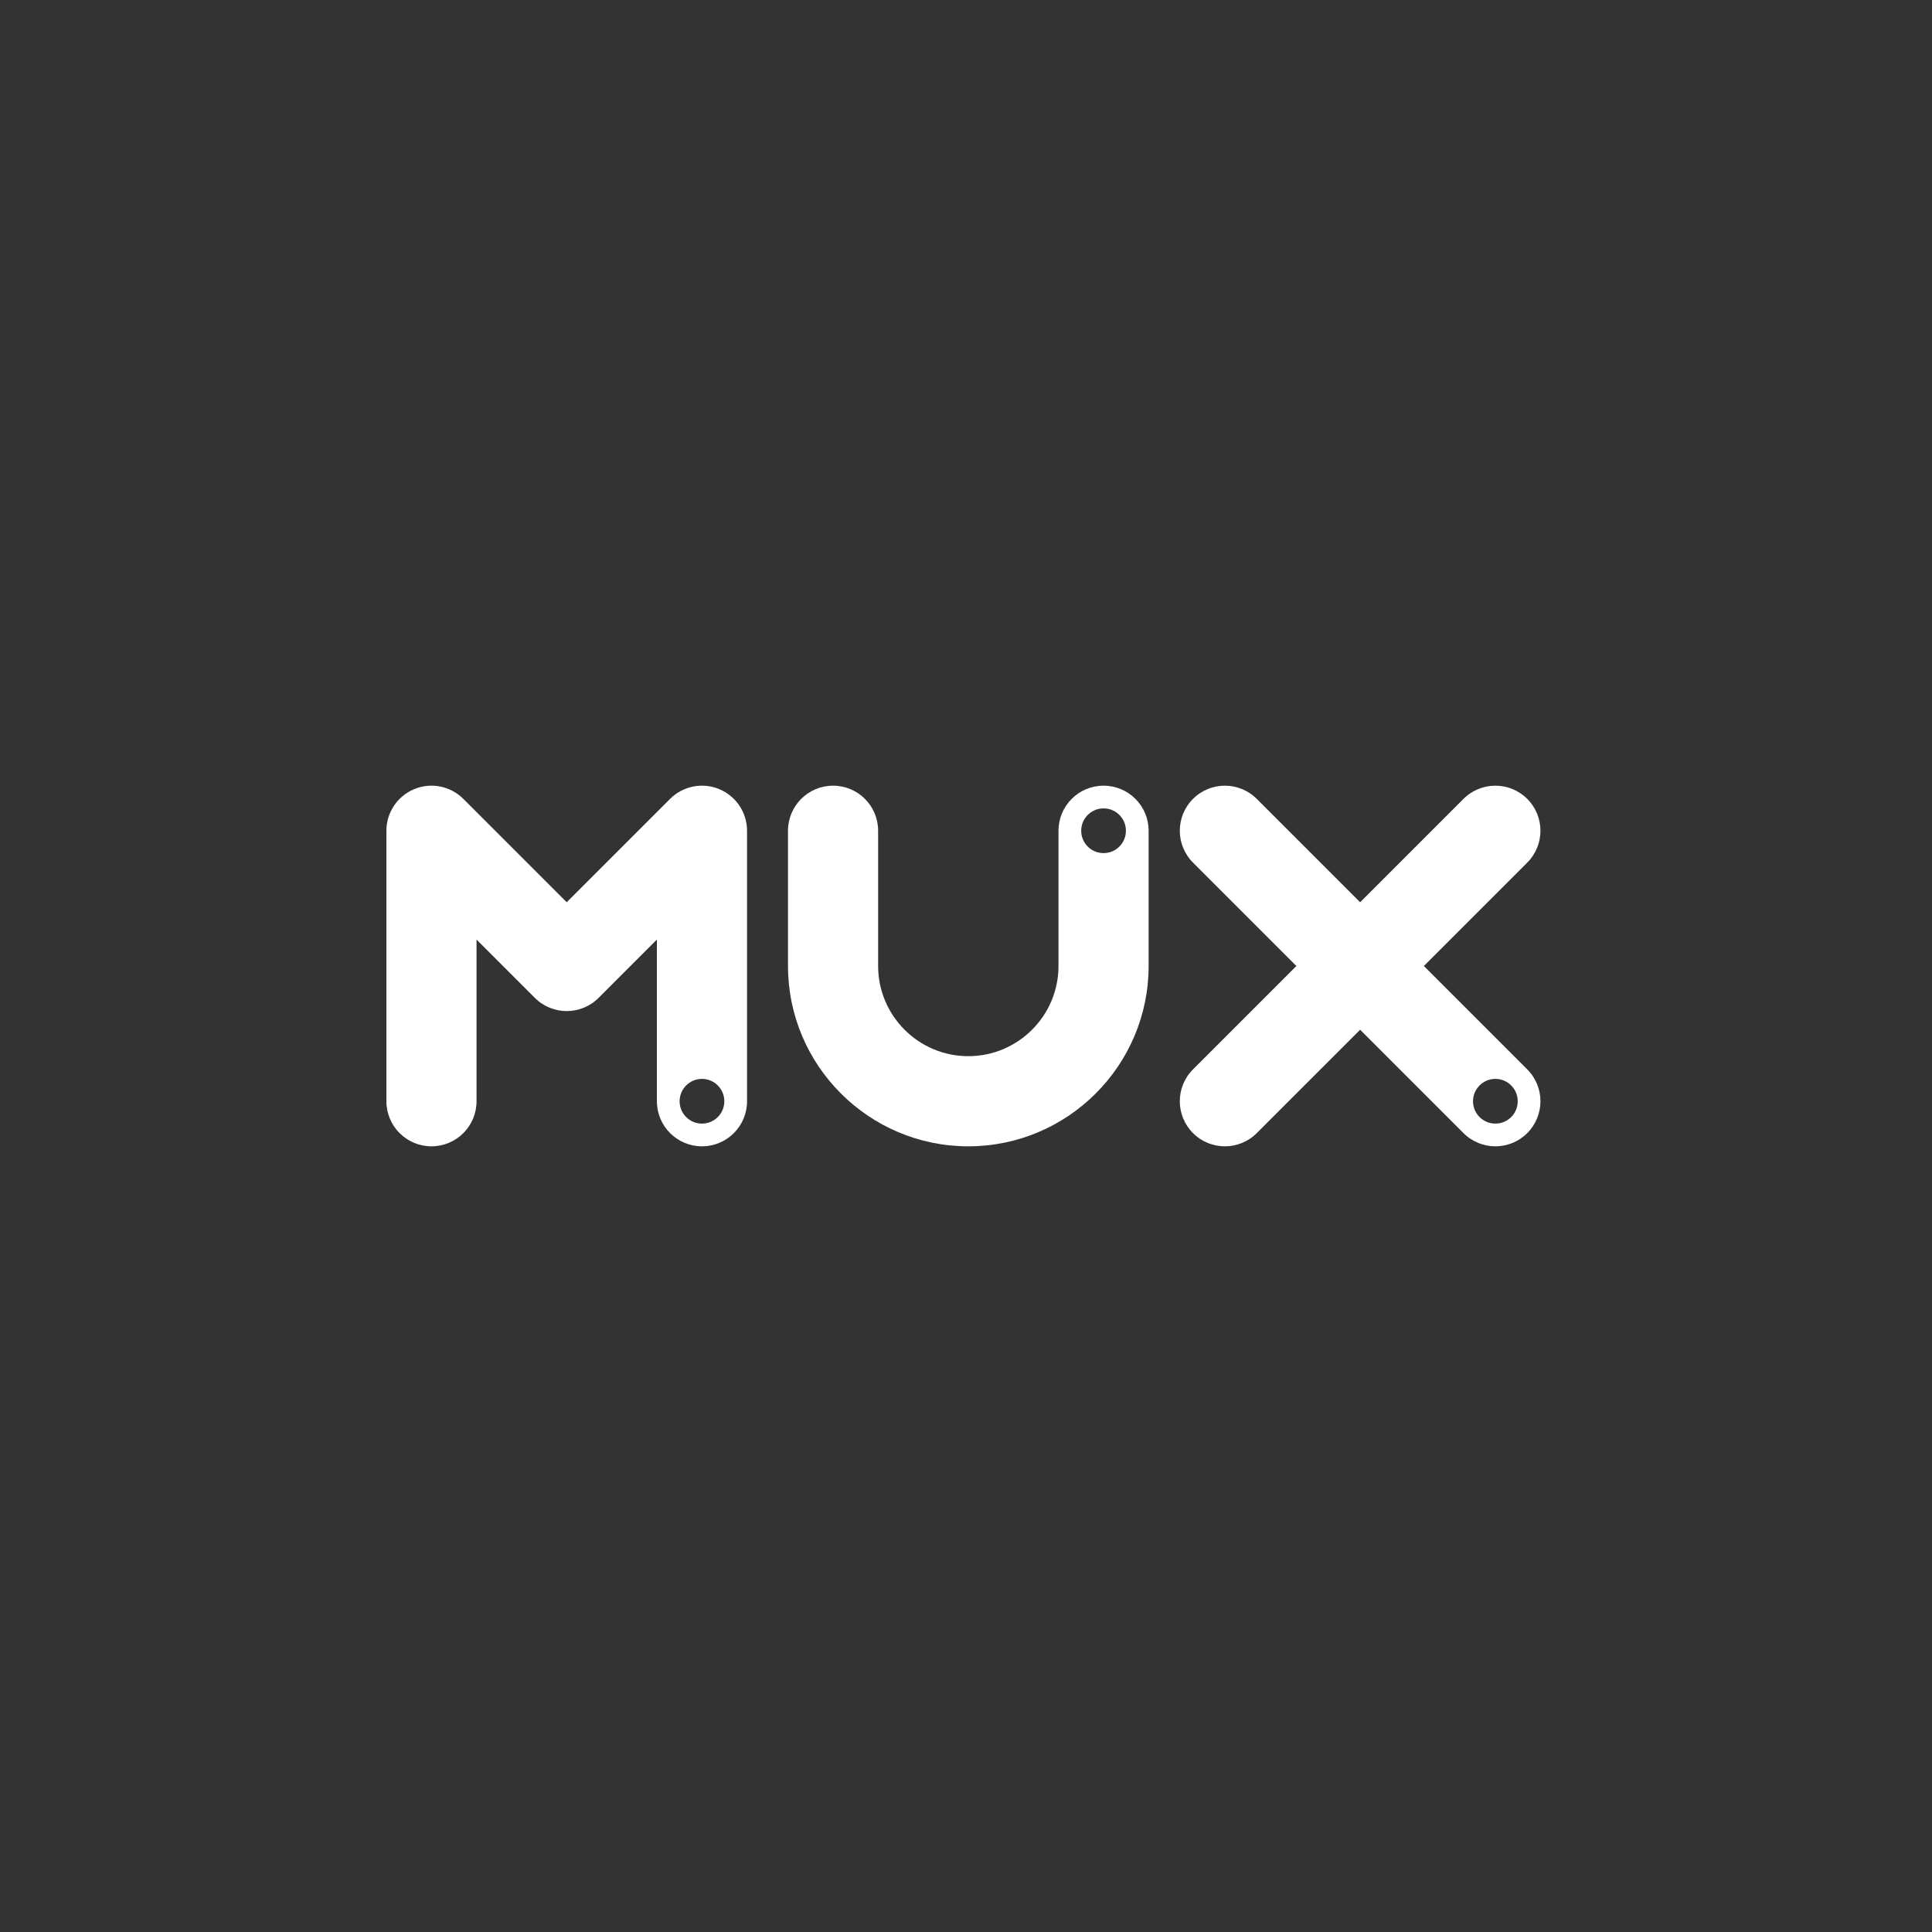
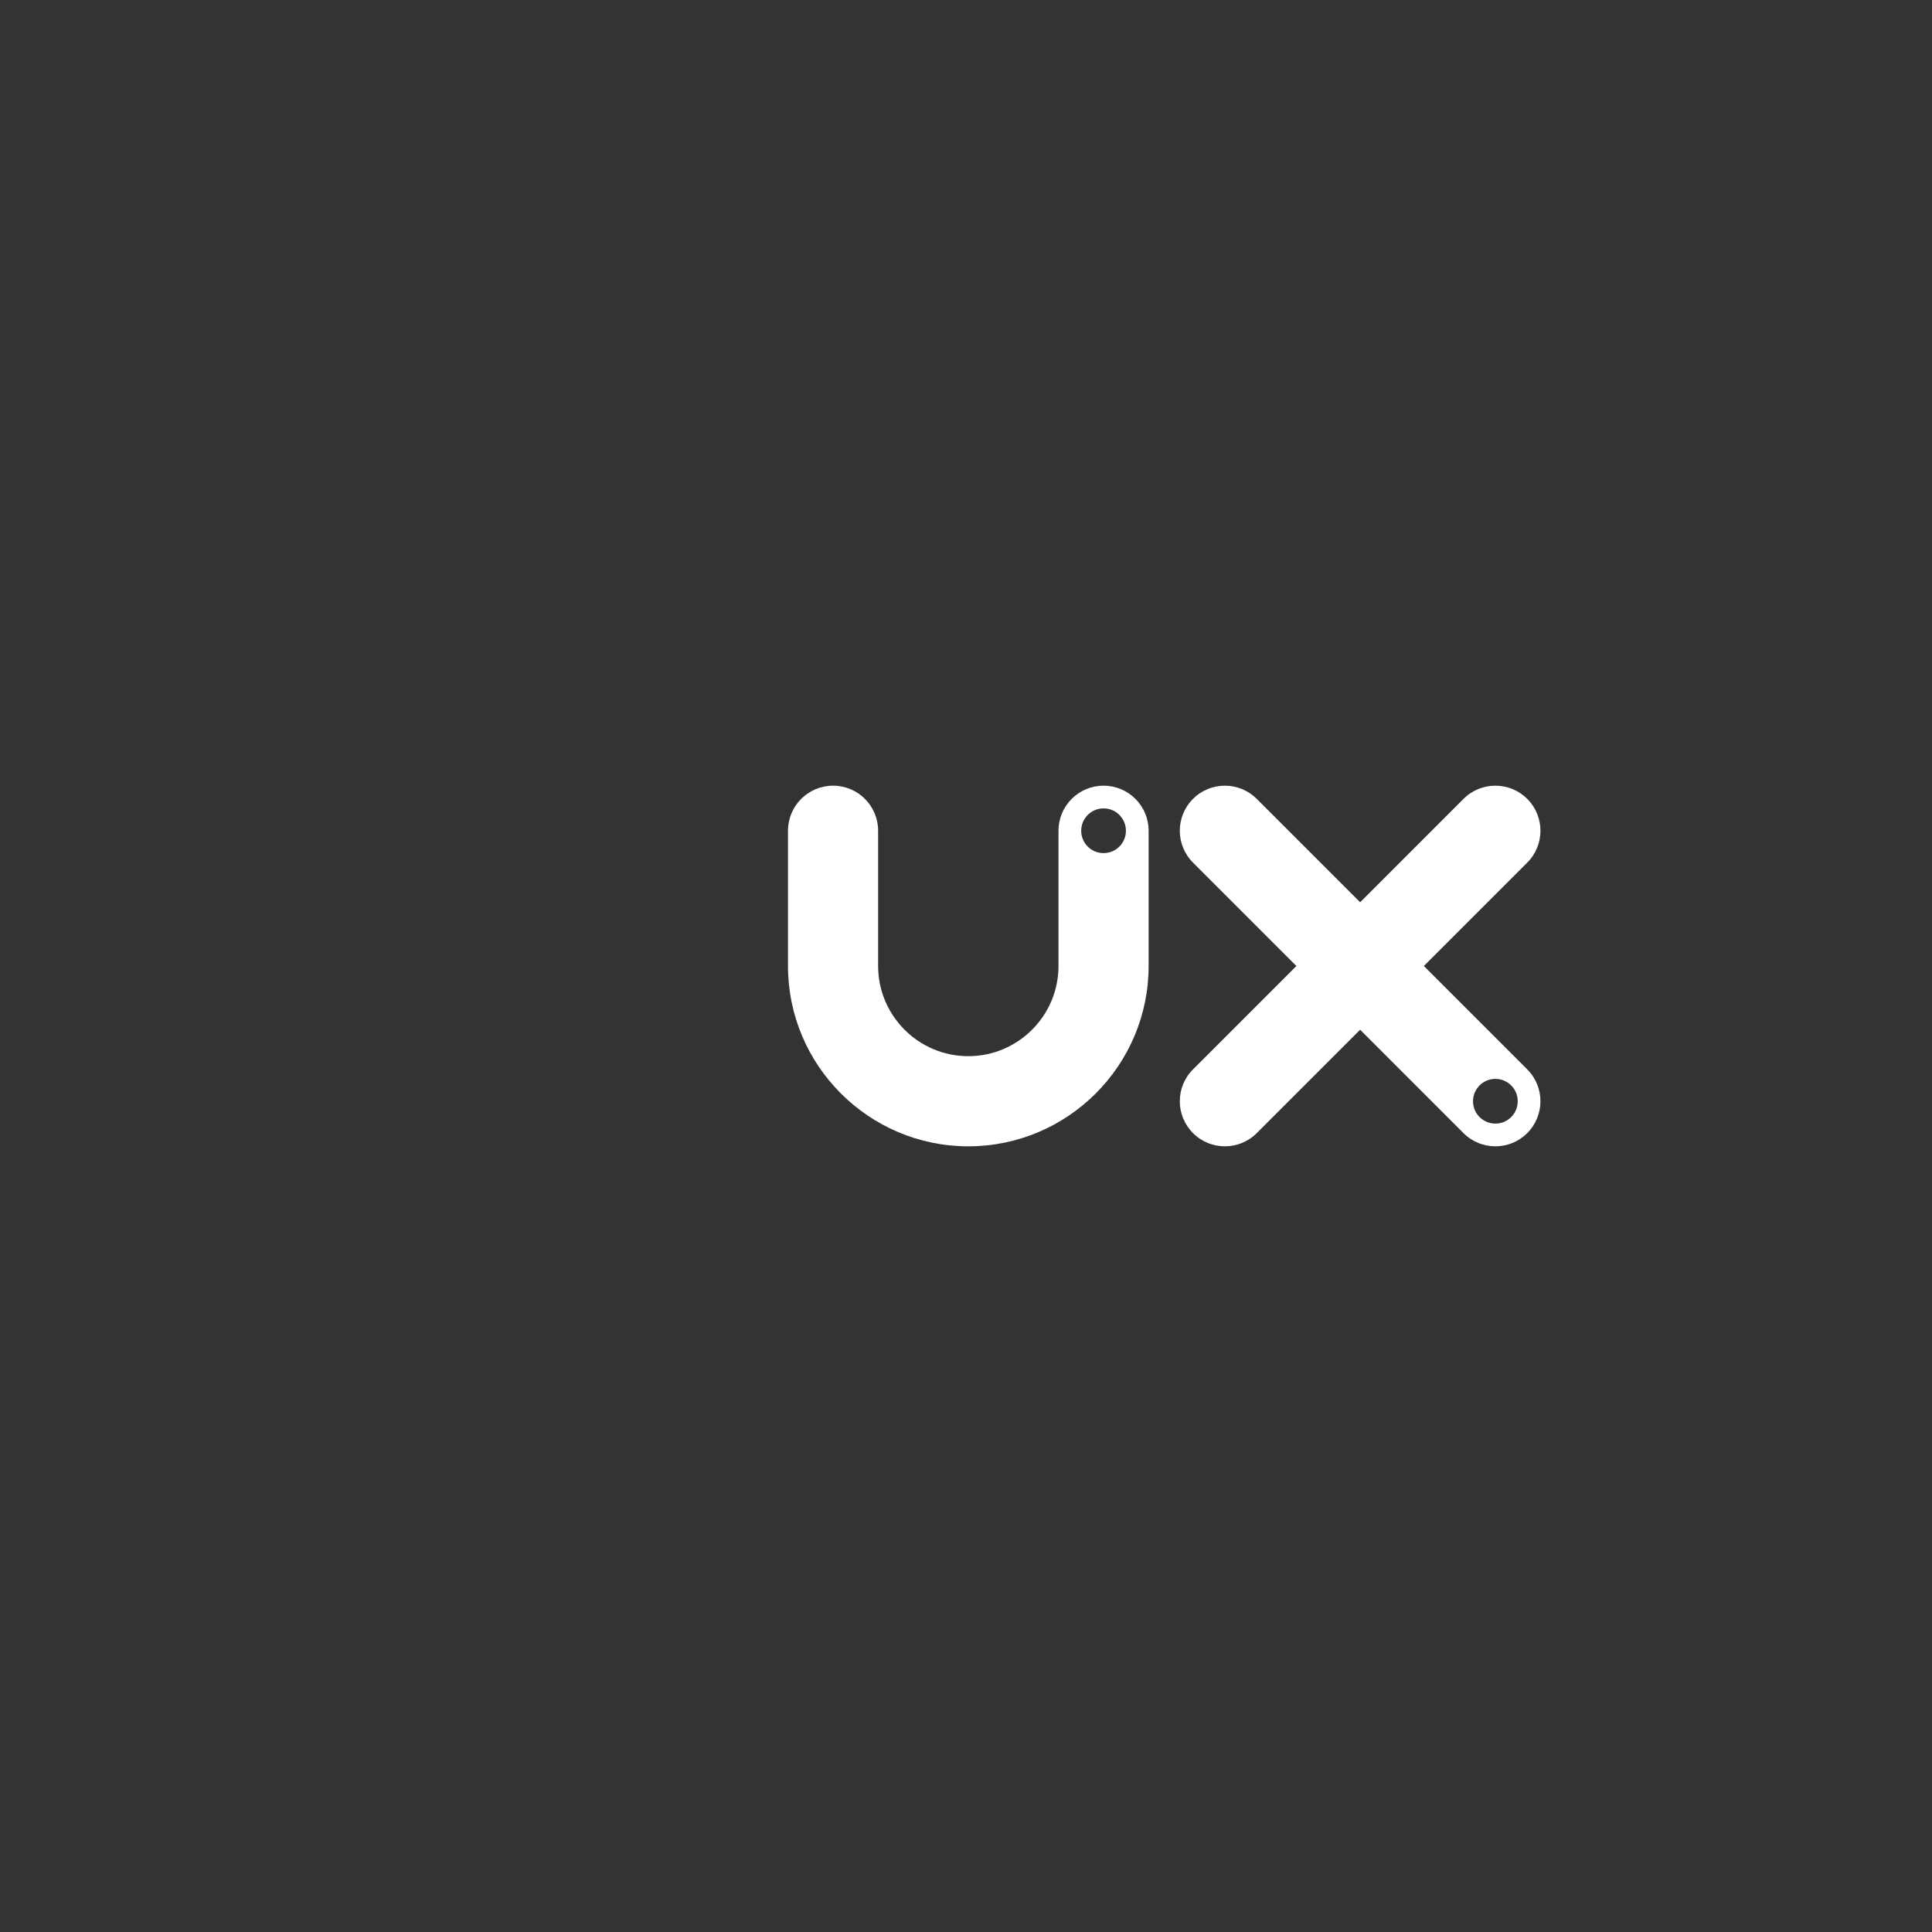
<svg xmlns="http://www.w3.org/2000/svg" width="300" height="300" viewBox="0 0 300 300" fill="none">
  <rect x="0" y="0" width="300" height="300" fill="#333333" stroke="none" />
  <path d="M171.36 132.47C169.443 132.47 167.888 130.916 167.888 128.998C167.888 127.081 169.443 125.526 171.36 125.526C173.278 125.526 174.832 127.081 174.832 128.998C174.832 130.916 173.278 132.47 171.36 132.47ZM171.36 122C167.495 122 164.362 125.133 164.362 128.998V150C164.362 157.721 158.08 164.003 150.358 164.003C142.637 164.003 136.355 157.721 136.355 150V128.998C136.355 125.133 133.222 122 129.357 122C125.492 122 122.359 125.133 122.359 128.998V150C122.359 165.439 134.919 178 150.358 178C165.798 178 178.358 165.439 178.358 150V128.998C178.358 125.133 175.225 122 171.36 122Z" fill="white" />
  <path d="M232.201 174.473C230.284 174.473 228.729 172.919 228.729 171.001C228.729 169.084 230.284 167.529 232.201 167.529C234.119 167.529 235.673 169.084 235.673 171.001C235.673 172.919 234.119 174.473 232.201 174.473ZM201.302 150L185.249 166.053C182.516 168.786 182.516 173.217 185.249 175.95C187.982 178.683 192.414 178.683 195.147 175.95L211.2 159.897L227.252 175.95C229.985 178.683 234.417 178.683 237.15 175.95C239.883 173.217 239.883 168.786 237.15 166.053L221.097 150L221.097 150L237.15 133.947C239.883 131.214 239.883 126.783 237.15 124.05C234.417 121.317 229.985 121.317 227.252 124.05L211.2 140.103L195.147 124.05C192.414 121.317 187.982 121.317 185.249 124.05C182.516 126.783 182.516 131.214 185.249 133.947L201.302 150V150Z" fill="white" />
-   <path d="M109.001 174.474C107.084 174.474 105.529 172.92 105.529 171.002C105.529 169.085 107.084 167.53 109.001 167.53C110.919 167.53 112.473 169.085 112.473 171.002C112.473 172.92 110.919 174.474 109.001 174.474ZM111.68 122.533C109.065 121.45 106.054 122.048 104.053 124.05L88 140.103L71.947 124.05C69.945 122.048 66.935 121.45 64.32 122.533C61.705 123.616 60 126.168 60 128.999V171.002C60 174.867 63.133 178 66.999 178C70.864 178 73.997 174.867 73.997 171.002V145.894L83.051 154.949C85.785 157.682 90.215 157.682 92.949 154.949L102.003 145.894V171.002C102.003 174.867 105.136 178 109.002 178C112.867 178 116 174.867 116 171.002V128.999C116 126.168 114.295 123.616 111.68 122.533Z" fill="white" />
</svg>